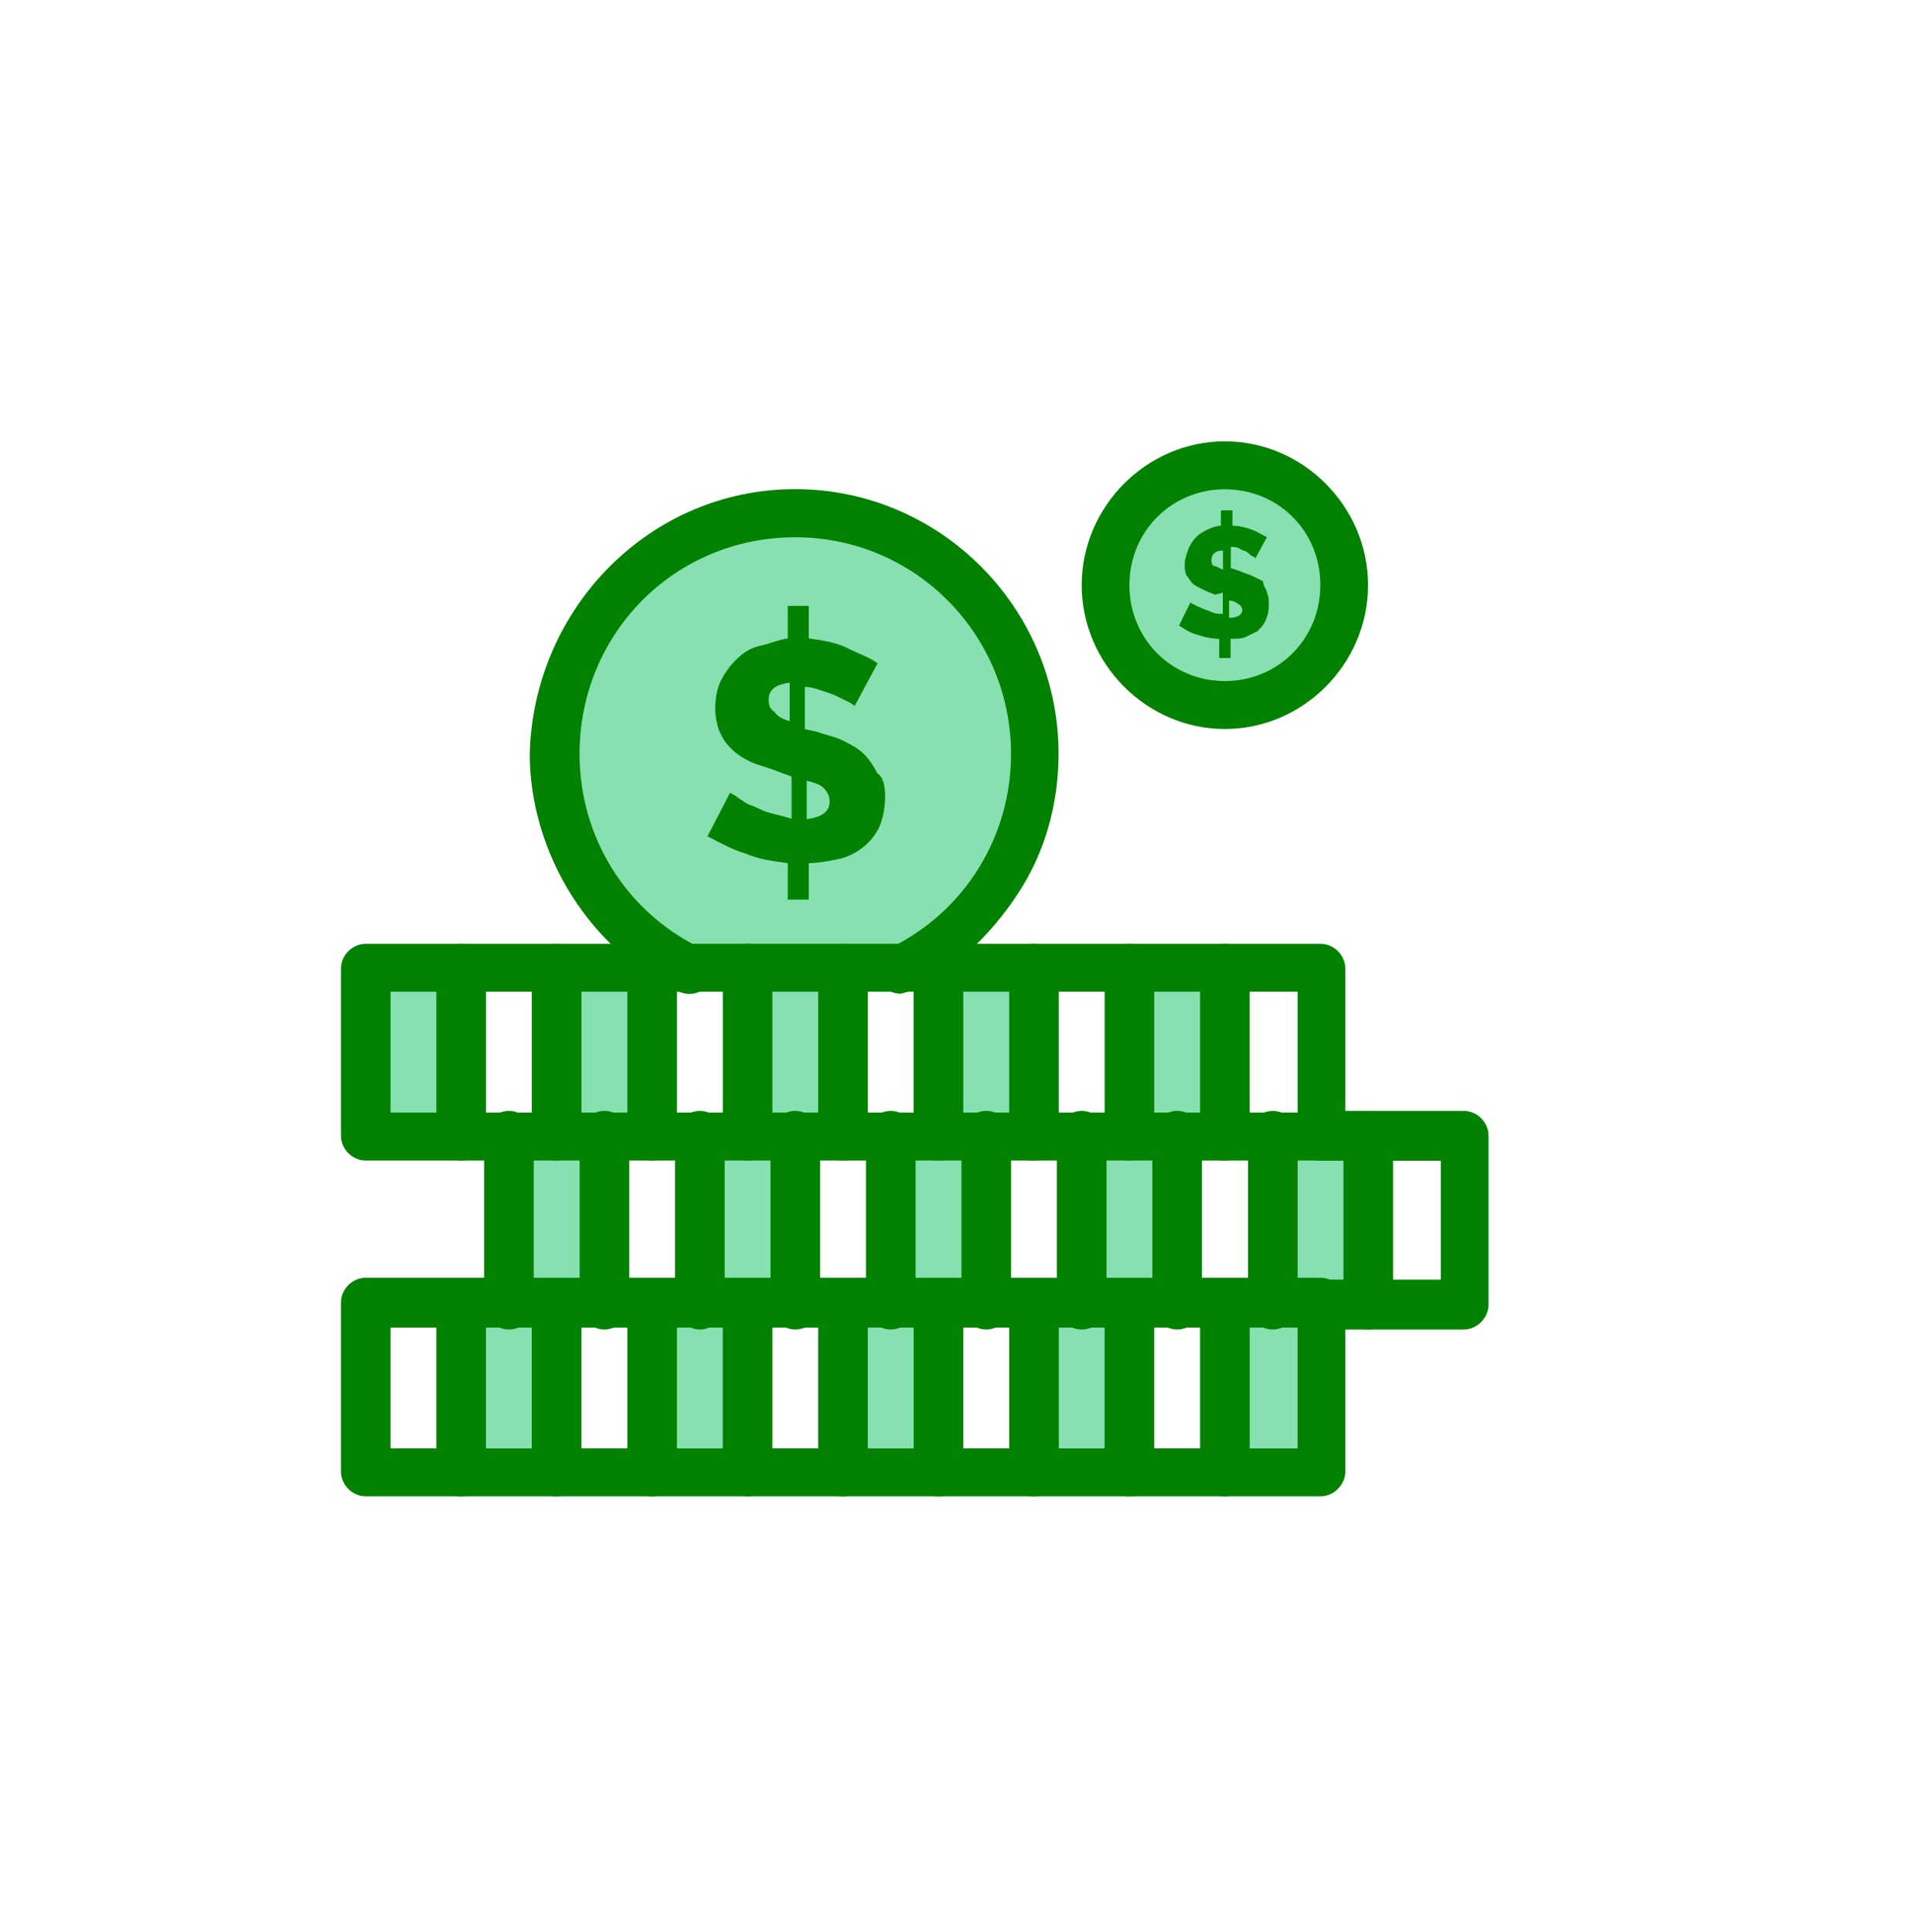
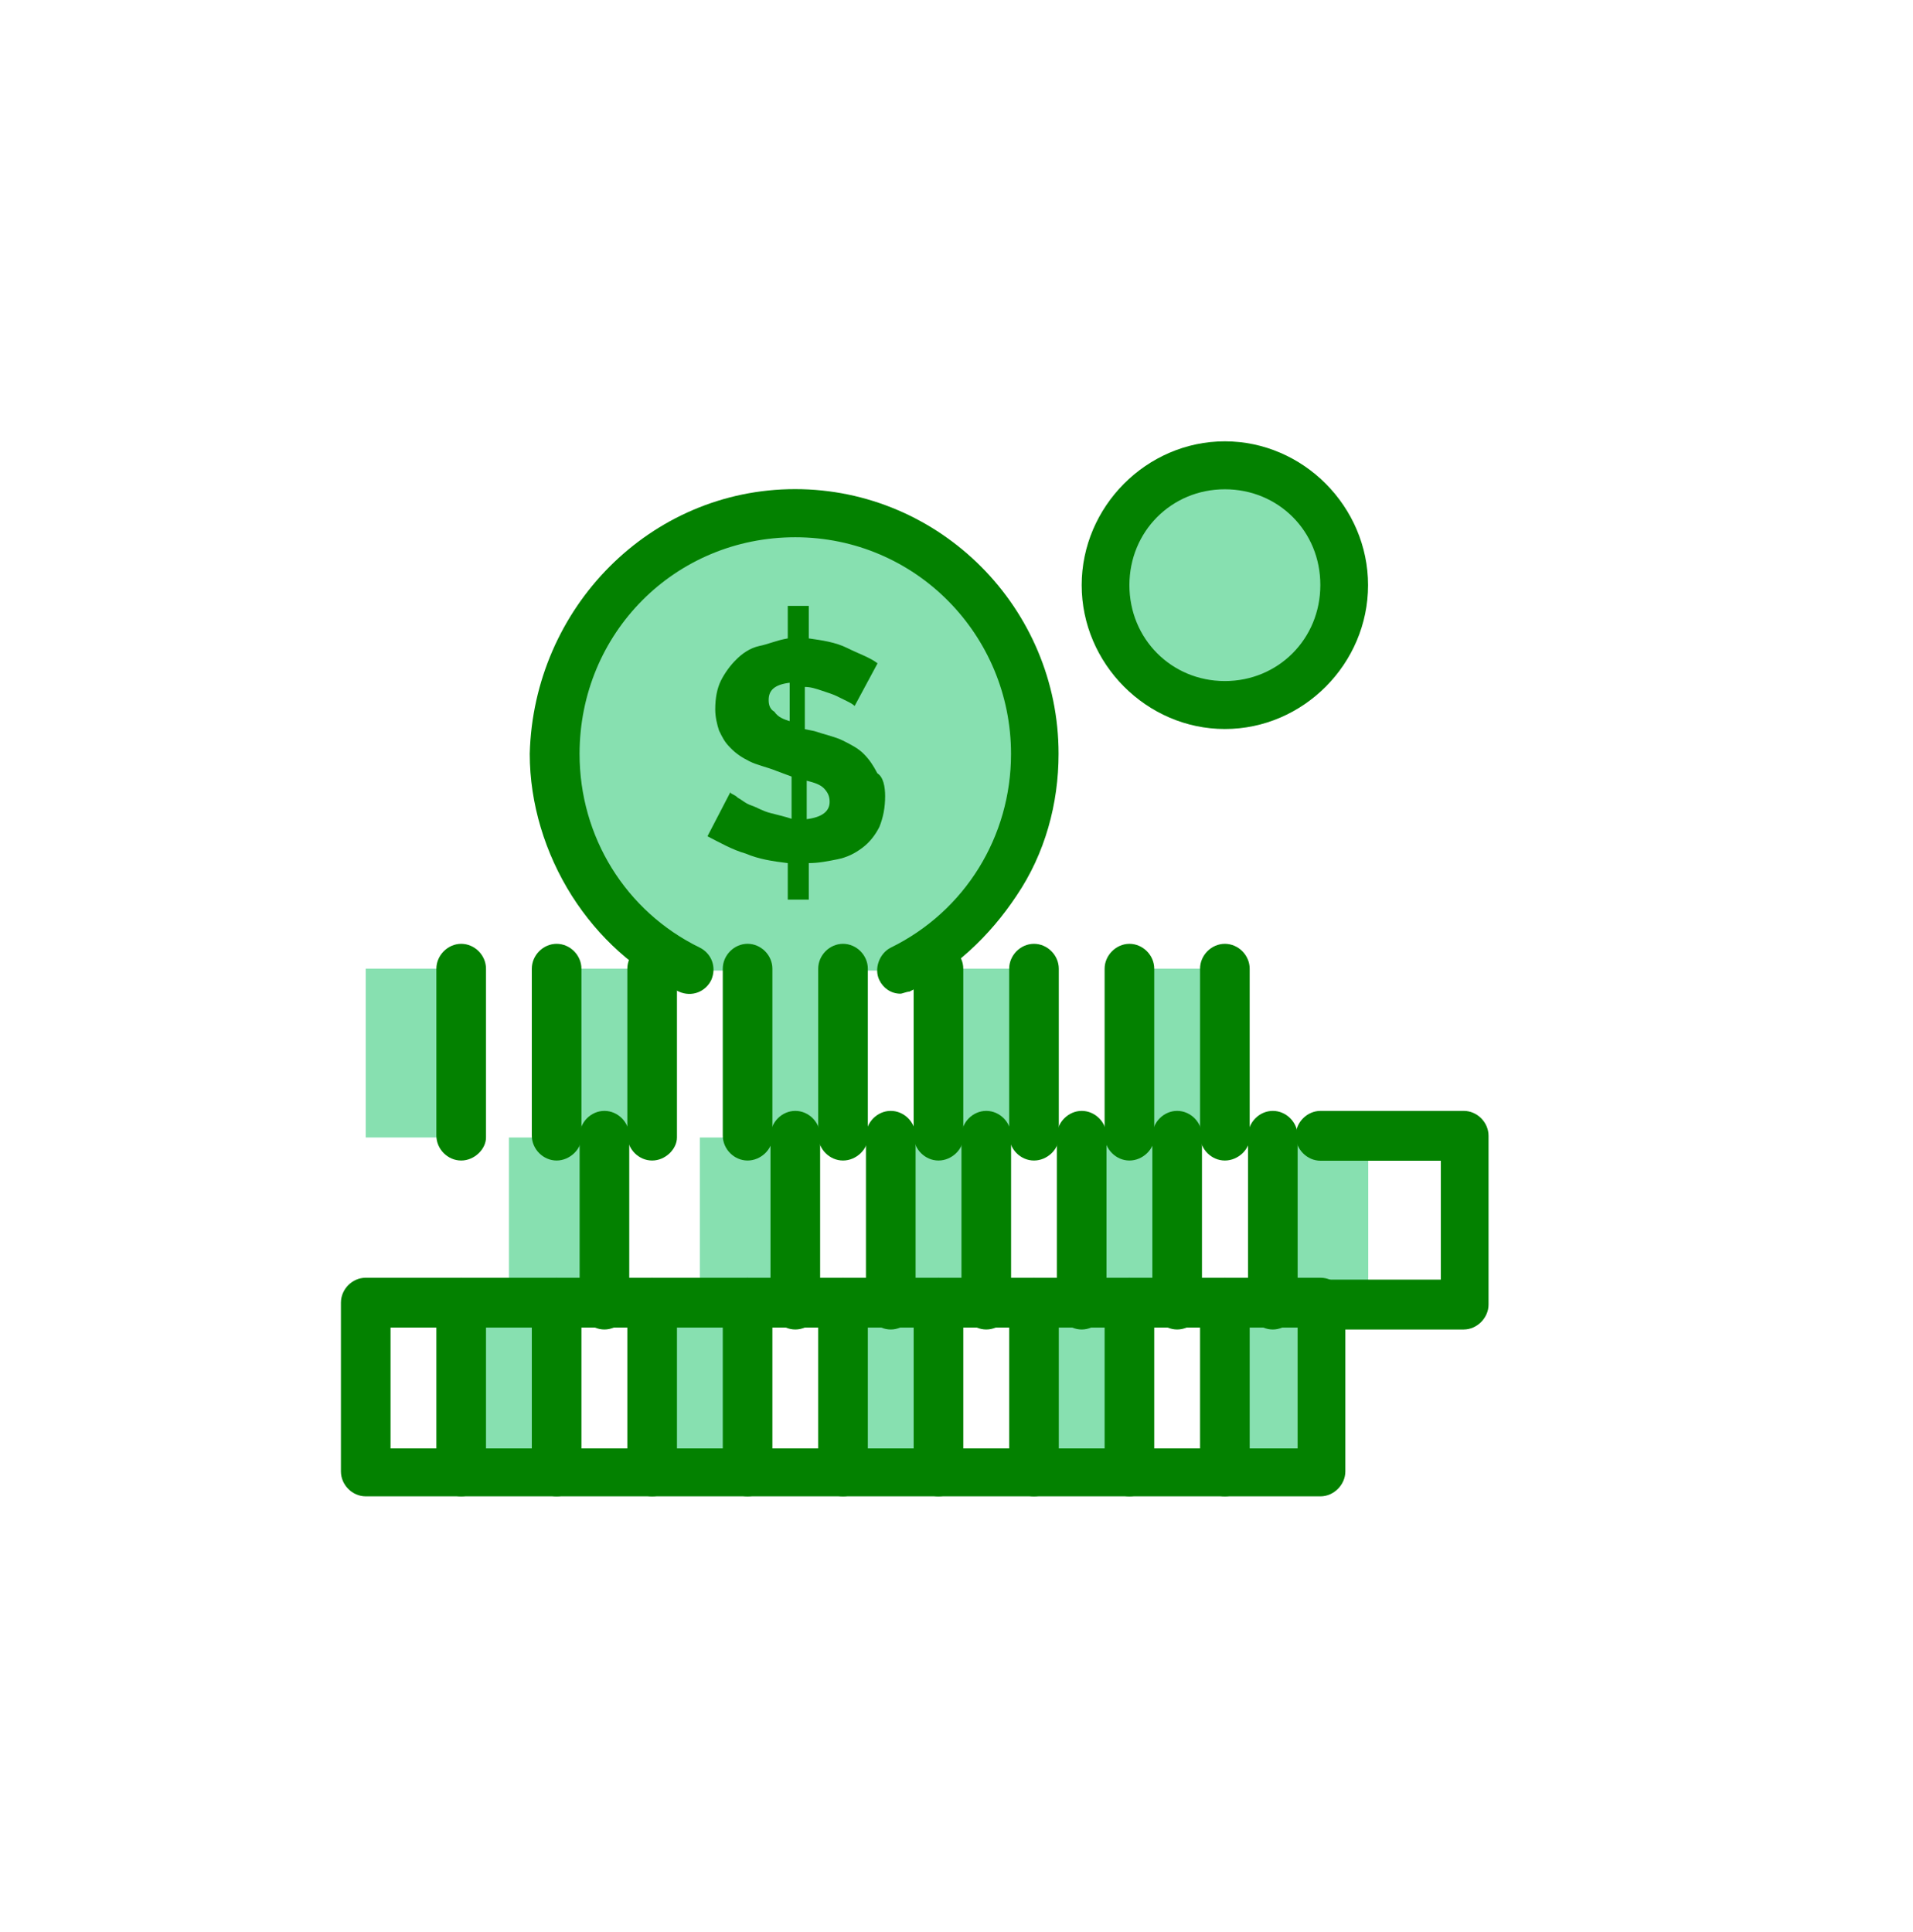
<svg xmlns="http://www.w3.org/2000/svg" width="101" height="102" viewBox="0 0 101 102" fill="none">
  <path d="M64.67 24.617C61.14 24.617 58.32 27.45 58.32 30.996C58.32 34.542 61.14 37.375 64.67 37.375C68.2 37.375 71.02 34.542 71.02 30.996C71.03 27.45 68.2 24.617 64.67 24.617Z" fill="#87E0B0" />
  <path d="M41.991 27.148C35.031 27.148 29.391 32.824 29.391 39.806C29.391 44.768 32.311 49.128 36.451 51.248H39.471H44.511H47.531C51.761 49.219 54.591 44.869 54.591 39.806C54.591 32.713 48.951 27.148 41.991 27.148Z" fill="#87E0B0" />
  <path d="M29.392 68.869V77.79H24.352V68.869H26.872H29.392Z" fill="#87E0B0" />
  <path d="M39.47 68.869V77.79H34.43V68.869H36.95H39.47Z" fill="#87E0B0" />
  <path d="M49.552 68.869V77.79H44.512V68.869H47.032H49.552Z" fill="#87E0B0" />
  <path d="M72.239 60.06V68.87H69.719H67.199V60.06H69.719H72.239Z" fill="#87E0B0" />
  <path d="M69.722 68.869V77.79H64.672V68.869H67.202H69.722Z" fill="#87E0B0" />
-   <path d="M66.89 31.298C66.99 31.499 66.99 31.7 66.99 32.011C66.99 32.312 66.89 32.624 66.79 32.825C66.69 33.026 66.49 33.227 66.39 33.327C66.19 33.428 65.99 33.528 65.78 33.628C65.58 33.729 65.28 33.729 64.97 33.729V34.743H64.37V33.729C63.97 33.729 63.56 33.628 63.26 33.528C62.86 33.428 62.55 33.227 62.25 33.026L62.85 31.81C62.85 31.81 62.95 31.911 63.05 31.911C63.15 32.011 63.25 32.011 63.45 32.111C63.65 32.212 63.75 32.212 63.95 32.312C64.15 32.413 64.35 32.413 64.56 32.413V31.298L64.16 31.398C63.86 31.298 63.66 31.197 63.45 31.097C63.25 30.996 63.05 30.896 62.95 30.796C62.85 30.695 62.75 30.494 62.65 30.394C62.55 30.193 62.55 29.992 62.55 29.781C62.55 29.48 62.65 29.279 62.75 28.967C62.85 28.766 62.95 28.565 63.15 28.364C63.35 28.163 63.55 28.063 63.75 27.963C63.95 27.862 64.25 27.762 64.46 27.762V26.948H65.07V27.762C65.47 27.762 65.78 27.862 66.08 27.963C66.38 28.063 66.68 28.264 66.89 28.364L66.28 29.48L66.18 29.379C66.08 29.379 65.98 29.279 65.88 29.178C65.78 29.078 65.58 29.078 65.48 28.977C65.28 28.877 65.18 28.877 64.98 28.877V29.992L65.28 30.092C65.58 30.193 65.78 30.293 66.09 30.394C66.29 30.494 66.49 30.595 66.69 30.695C66.69 30.996 66.89 31.097 66.89 31.298ZM64.98 32.614C65.38 32.614 65.59 32.413 65.59 32.212C65.59 32.111 65.49 31.911 65.39 31.911C65.29 31.81 65.09 31.71 64.89 31.71V32.624H64.98V32.614ZM64.57 30.082V29.068C64.17 29.068 63.96 29.268 63.96 29.57C63.96 29.67 63.96 29.771 64.06 29.871C64.17 29.881 64.37 29.982 64.57 30.082Z" fill="#038100" />
  <path d="M64.669 51.148V60.059H62.149H59.629V51.148H64.669Z" fill="#87E0B0" />
  <path d="M62.149 60.06V68.87H59.629H57.109V60.06H59.629H62.149Z" fill="#87E0B0" />
  <path d="M59.63 68.869V77.79H54.59V68.869H57.11H59.63Z" fill="#87E0B0" />
  <path d="M54.591 51.148V60.059H52.071H49.551V51.148H54.591Z" fill="#87E0B0" />
  <path d="M52.071 60.06V68.87H49.551H47.031V60.06H49.551H52.071Z" fill="#87E0B0" />
  <path d="M46.732 42.036C46.732 42.639 46.632 43.151 46.432 43.654C46.232 44.056 45.932 44.467 45.522 44.769C45.122 45.07 44.712 45.271 44.212 45.371C43.712 45.472 43.202 45.572 42.702 45.572V47.501H41.592V45.572C40.782 45.472 40.082 45.371 39.372 45.07C38.662 44.869 37.962 44.467 37.352 44.156L38.562 41.825C38.562 41.926 38.762 41.926 38.962 42.127C39.162 42.227 39.362 42.428 39.672 42.529C39.972 42.629 40.272 42.83 40.682 42.93C41.082 43.031 41.492 43.131 41.792 43.232V41.002L40.982 40.7C40.482 40.499 39.972 40.399 39.572 40.198C39.172 39.997 38.862 39.796 38.562 39.485C38.262 39.183 38.162 38.982 37.962 38.571C37.862 38.269 37.762 37.857 37.762 37.455C37.762 36.853 37.862 36.34 38.062 35.938C38.262 35.537 38.562 35.125 38.872 34.823C39.172 34.522 39.582 34.221 40.082 34.11C40.582 34.01 40.992 33.809 41.592 33.708V31.991H42.702V33.708C43.412 33.809 44.112 33.909 44.722 34.211C45.322 34.512 45.932 34.713 46.332 35.024L45.122 37.275C45.122 37.275 45.022 37.174 44.822 37.074C44.622 36.973 44.422 36.873 44.212 36.772C44.012 36.672 43.712 36.571 43.402 36.471C43.102 36.37 42.802 36.27 42.492 36.27V38.5L42.992 38.601C43.592 38.801 44.102 38.902 44.502 39.103C44.902 39.304 45.312 39.505 45.612 39.816C45.912 40.117 46.112 40.429 46.322 40.831C46.632 41.022 46.732 41.524 46.732 42.036ZM43.802 42.338C43.802 42.036 43.702 41.835 43.502 41.624C43.302 41.423 43.002 41.323 42.592 41.222V43.252C43.402 43.151 43.802 42.84 43.802 42.338ZM41.692 38.078V36.049C40.882 36.149 40.582 36.451 40.582 36.963C40.582 37.264 40.682 37.465 40.882 37.576C41.082 37.877 41.382 37.978 41.692 38.078Z" fill="#038100" />
  <path d="M44.509 51.148V60.059H41.989H39.469V51.148H44.509Z" fill="#87E0B0" />
  <path d="M41.989 60.06V68.87H39.469H36.949V60.06H39.469H41.989Z" fill="#87E0B0" />
  <path d="M34.431 51.148V60.059H31.911H29.391V51.148H34.431Z" fill="#87E0B0" />
  <path d="M31.911 60.06V68.87H29.391H26.871V60.06H29.391H31.911Z" fill="#87E0B0" />
  <path d="M24.349 51.148H19.309V60.059H24.349V51.148Z" fill="#87E0B0" />
  <path d="M77.28 70.198H69.72C69.01 70.198 68.41 69.595 68.41 68.882C68.41 68.168 69.01 67.566 69.72 67.566H76.07V61.287H69.72C69.01 61.287 68.41 60.684 68.41 59.971C68.41 59.258 69.01 58.655 69.72 58.655H77.28C77.99 58.655 78.59 59.258 78.59 59.971V68.882C78.59 69.585 77.98 70.198 77.28 70.198Z" fill="#038100" />
-   <path d="M26.869 70.198C26.159 70.198 25.559 69.595 25.559 68.882V59.971C25.559 59.258 26.159 58.655 26.869 58.655C27.579 58.655 28.179 59.258 28.179 59.971V68.882C28.179 69.585 27.569 70.198 26.869 70.198Z" fill="#038100" />
-   <path d="M72.24 70.198C71.53 70.198 70.93 69.595 70.93 68.882V59.971C70.93 59.258 71.53 58.655 72.24 58.655C72.95 58.655 73.55 59.258 73.55 59.971V68.882C73.55 69.585 72.94 70.198 72.24 70.198Z" fill="#038100" />
  <path d="M67.201 70.198C66.491 70.198 65.891 69.595 65.891 68.882V59.971C65.891 59.258 66.491 58.655 67.201 58.655C67.911 58.655 68.511 59.258 68.511 59.971V68.882C68.511 69.585 67.901 70.198 67.201 70.198Z" fill="#038100" />
  <path d="M62.15 70.198C61.44 70.198 60.84 69.595 60.84 68.882V59.971C60.84 59.258 61.44 58.655 62.15 58.655C62.86 58.655 63.46 59.258 63.46 59.971V68.882C63.46 69.585 62.86 70.198 62.15 70.198Z" fill="#038100" />
  <path d="M57.111 70.198C56.401 70.198 55.801 69.595 55.801 68.882V59.971C55.801 59.258 56.411 58.655 57.111 58.655C57.821 58.655 58.421 59.258 58.421 59.971V68.882C58.421 69.585 57.821 70.198 57.111 70.198Z" fill="#038100" />
  <path d="M52.072 70.198C51.362 70.198 50.762 69.595 50.762 68.882V59.971C50.762 59.258 51.362 58.655 52.072 58.655C52.782 58.655 53.382 59.258 53.382 59.971V68.882C53.382 69.585 52.782 70.198 52.072 70.198Z" fill="#038100" />
  <path d="M47.029 70.198C46.319 70.198 45.719 69.595 45.719 68.882V59.971C45.719 59.258 46.319 58.655 47.029 58.655C47.739 58.655 48.339 59.258 48.339 59.971V68.882C48.339 69.585 47.739 70.198 47.029 70.198Z" fill="#038100" />
  <path d="M41.99 70.198C41.28 70.198 40.68 69.595 40.68 68.882V59.971C40.68 59.258 41.28 58.655 41.99 58.655C42.7 58.655 43.3 59.258 43.3 59.971V68.882C43.3 69.585 42.7 70.198 41.99 70.198Z" fill="#038100" />
-   <path d="M36.951 70.198C36.241 70.198 35.641 69.595 35.641 68.882V59.971C35.641 59.258 36.241 58.655 36.951 58.655C37.661 58.655 38.261 59.258 38.261 59.971V68.882C38.261 69.585 37.651 70.198 36.951 70.198Z" fill="#038100" />
  <path d="M31.912 70.198C31.202 70.198 30.602 69.595 30.602 68.882V59.971C30.602 59.258 31.202 58.655 31.912 58.655C32.622 58.655 33.222 59.258 33.222 59.971V68.882C33.222 69.585 32.612 70.198 31.912 70.198Z" fill="#038100" />
  <path d="M69.72 79.007H19.31C18.6 79.007 18 78.404 18 77.691V68.781C18 68.067 18.6 67.465 19.31 67.465H69.72C70.43 67.465 71.03 68.077 71.03 68.781V77.691C71.03 78.394 70.42 79.007 69.72 79.007ZM20.62 76.476H68.51V70.097H20.62V76.476Z" fill="#038100" />
  <path d="M64.669 79.007C63.959 79.007 63.359 78.404 63.359 77.691V68.781C63.359 68.067 63.959 67.465 64.669 67.465C65.379 67.465 65.979 68.077 65.979 68.781V77.691C65.989 78.394 65.379 79.007 64.669 79.007Z" fill="#038100" />
  <path d="M59.63 79.007C58.92 79.007 58.32 78.404 58.32 77.691V68.781C58.32 68.067 58.93 67.465 59.63 67.465C60.34 67.465 60.94 68.077 60.94 68.781V77.691C60.94 78.394 60.34 79.007 59.63 79.007Z" fill="#038100" />
  <path d="M54.591 79.007C53.881 79.007 53.281 78.404 53.281 77.691V68.781C53.281 68.067 53.881 67.465 54.591 67.465C55.301 67.465 55.901 68.077 55.901 68.781V77.691C55.901 78.394 55.301 79.007 54.591 79.007Z" fill="#038100" />
  <path d="M49.548 79.007C48.838 79.007 48.238 78.404 48.238 77.691V68.781C48.238 68.067 48.838 67.465 49.548 67.465C50.258 67.465 50.858 68.077 50.858 68.781V77.691C50.858 78.394 50.258 79.007 49.548 79.007Z" fill="#038100" />
  <path d="M44.509 79.007C43.799 79.007 43.199 78.404 43.199 77.691V68.781C43.199 68.067 43.799 67.465 44.509 67.465C45.219 67.465 45.819 68.077 45.819 68.781V77.691C45.819 78.394 45.219 79.007 44.509 79.007Z" fill="#038100" />
  <path d="M39.47 79.007C38.76 79.007 38.16 78.404 38.16 77.691V68.781C38.16 68.067 38.76 67.465 39.47 67.465C40.18 67.465 40.78 68.077 40.78 68.781V77.691C40.78 78.394 40.18 79.007 39.47 79.007Z" fill="#038100" />
  <path d="M34.431 79.007C33.721 79.007 33.121 78.404 33.121 77.691V68.781C33.121 68.067 33.721 67.465 34.431 67.465C35.141 67.465 35.741 68.077 35.741 68.781V77.691C35.741 78.394 35.131 79.007 34.431 79.007Z" fill="#038100" />
  <path d="M29.388 79.007C28.678 79.007 28.078 78.404 28.078 77.691V68.781C28.078 68.067 28.678 67.465 29.388 67.465C30.098 67.465 30.698 68.077 30.698 68.781V77.691C30.698 78.394 30.088 79.007 29.388 79.007Z" fill="#038100" />
  <path d="M24.349 79.007C23.639 79.007 23.039 78.404 23.039 77.691V68.781C23.039 68.067 23.649 67.465 24.349 67.465C25.059 67.465 25.659 68.077 25.659 68.781V77.691C25.659 78.394 25.049 79.007 24.349 79.007Z" fill="#038100" />
  <path d="M64.669 61.276C63.959 61.276 63.359 60.673 63.359 59.96V51.15C63.359 50.436 63.959 49.834 64.669 49.834C65.379 49.834 65.979 50.436 65.979 51.15V60.06C65.989 60.673 65.379 61.276 64.669 61.276Z" fill="#038100" />
  <path d="M59.63 61.276C58.92 61.276 58.32 60.673 58.32 59.96V51.15C58.32 50.436 58.93 49.834 59.63 49.834C60.34 49.834 60.94 50.436 60.94 51.15V60.06C60.94 60.673 60.34 61.276 59.63 61.276Z" fill="#038100" />
  <path d="M54.591 61.276C53.881 61.276 53.281 60.673 53.281 59.96V51.15C53.281 50.436 53.881 49.834 54.591 49.834C55.301 49.834 55.901 50.436 55.901 51.15V60.06C55.901 60.673 55.301 61.276 54.591 61.276Z" fill="#038100" />
  <path d="M49.548 61.276C48.838 61.276 48.238 60.673 48.238 59.96V51.15C48.238 50.436 48.838 49.834 49.548 49.834C50.258 49.834 50.858 50.436 50.858 51.15V60.06C50.858 60.673 50.258 61.276 49.548 61.276Z" fill="#038100" />
  <path d="M44.509 61.276C43.799 61.276 43.199 60.673 43.199 59.96V51.15C43.199 50.436 43.799 49.834 44.509 49.834C45.219 49.834 45.819 50.436 45.819 51.15V60.06C45.819 60.673 45.219 61.276 44.509 61.276Z" fill="#038100" />
  <path d="M39.47 61.276C38.76 61.276 38.16 60.673 38.16 59.959V51.149C38.16 50.436 38.76 49.833 39.47 49.833C40.18 49.833 40.78 50.436 40.78 51.149V60.06C40.78 60.673 40.18 61.276 39.47 61.276Z" fill="#038100" />
  <path d="M34.431 61.276C33.721 61.276 33.121 60.673 33.121 59.96V51.15C33.121 50.436 33.721 49.834 34.431 49.834C35.141 49.834 35.741 50.436 35.741 51.15V60.06C35.741 60.673 35.131 61.276 34.431 61.276Z" fill="#038100" />
  <path d="M29.388 61.276C28.678 61.276 28.078 60.673 28.078 59.96V51.15C28.078 50.436 28.678 49.834 29.388 49.834C30.098 49.834 30.698 50.436 30.698 51.15V60.06C30.698 60.673 30.088 61.276 29.388 61.276Z" fill="#038100" />
  <path d="M24.349 61.276C23.639 61.276 23.039 60.673 23.039 59.96V51.15C23.039 50.436 23.649 49.834 24.349 49.834C25.059 49.834 25.659 50.436 25.659 51.15V60.06C25.659 60.673 25.049 61.276 24.349 61.276Z" fill="#038100" />
  <path d="M47.539 52.467C47.039 52.467 46.629 52.166 46.429 51.754C46.129 51.151 46.429 50.337 47.029 50.036C50.959 48.107 53.379 44.159 53.379 39.809C53.379 33.531 48.339 28.367 41.989 28.367C35.639 28.367 30.599 33.43 30.599 39.809C30.599 44.169 33.019 48.117 36.949 50.036C37.549 50.337 37.859 51.051 37.549 51.754C37.249 52.356 36.539 52.668 35.839 52.356C33.519 51.241 31.609 49.524 30.189 47.294C28.779 45.063 27.969 42.431 27.969 39.799C28.169 32.104 34.319 25.826 41.979 25.826C49.639 25.826 55.889 32.104 55.889 39.799C55.889 42.431 55.179 45.063 53.669 47.294C52.259 49.423 50.339 51.241 48.019 52.356C47.839 52.367 47.639 52.467 47.539 52.467Z" fill="#038100" />
-   <path d="M69.72 61.276H19.31C18.6 61.276 18 60.673 18 59.959V51.149C18 50.436 18.6 49.833 19.31 49.833H69.72C70.43 49.833 71.03 50.436 71.03 51.149V60.06C71.03 60.673 70.42 61.276 69.72 61.276ZM20.62 58.744H68.51V52.365H20.62V58.744Z" fill="#038100" />
  <path d="M64.669 38.492C60.539 38.492 57.109 35.046 57.109 30.897C57.109 26.748 60.539 23.302 64.669 23.302C68.799 23.302 72.229 26.748 72.229 30.897C72.229 35.046 68.809 38.492 64.669 38.492ZM64.669 25.834C61.849 25.834 59.629 28.064 59.629 30.897C59.629 33.73 61.849 35.96 64.669 35.96C67.489 35.96 69.709 33.73 69.709 30.897C69.719 28.054 67.499 25.834 64.669 25.834Z" fill="#038100" />
</svg>